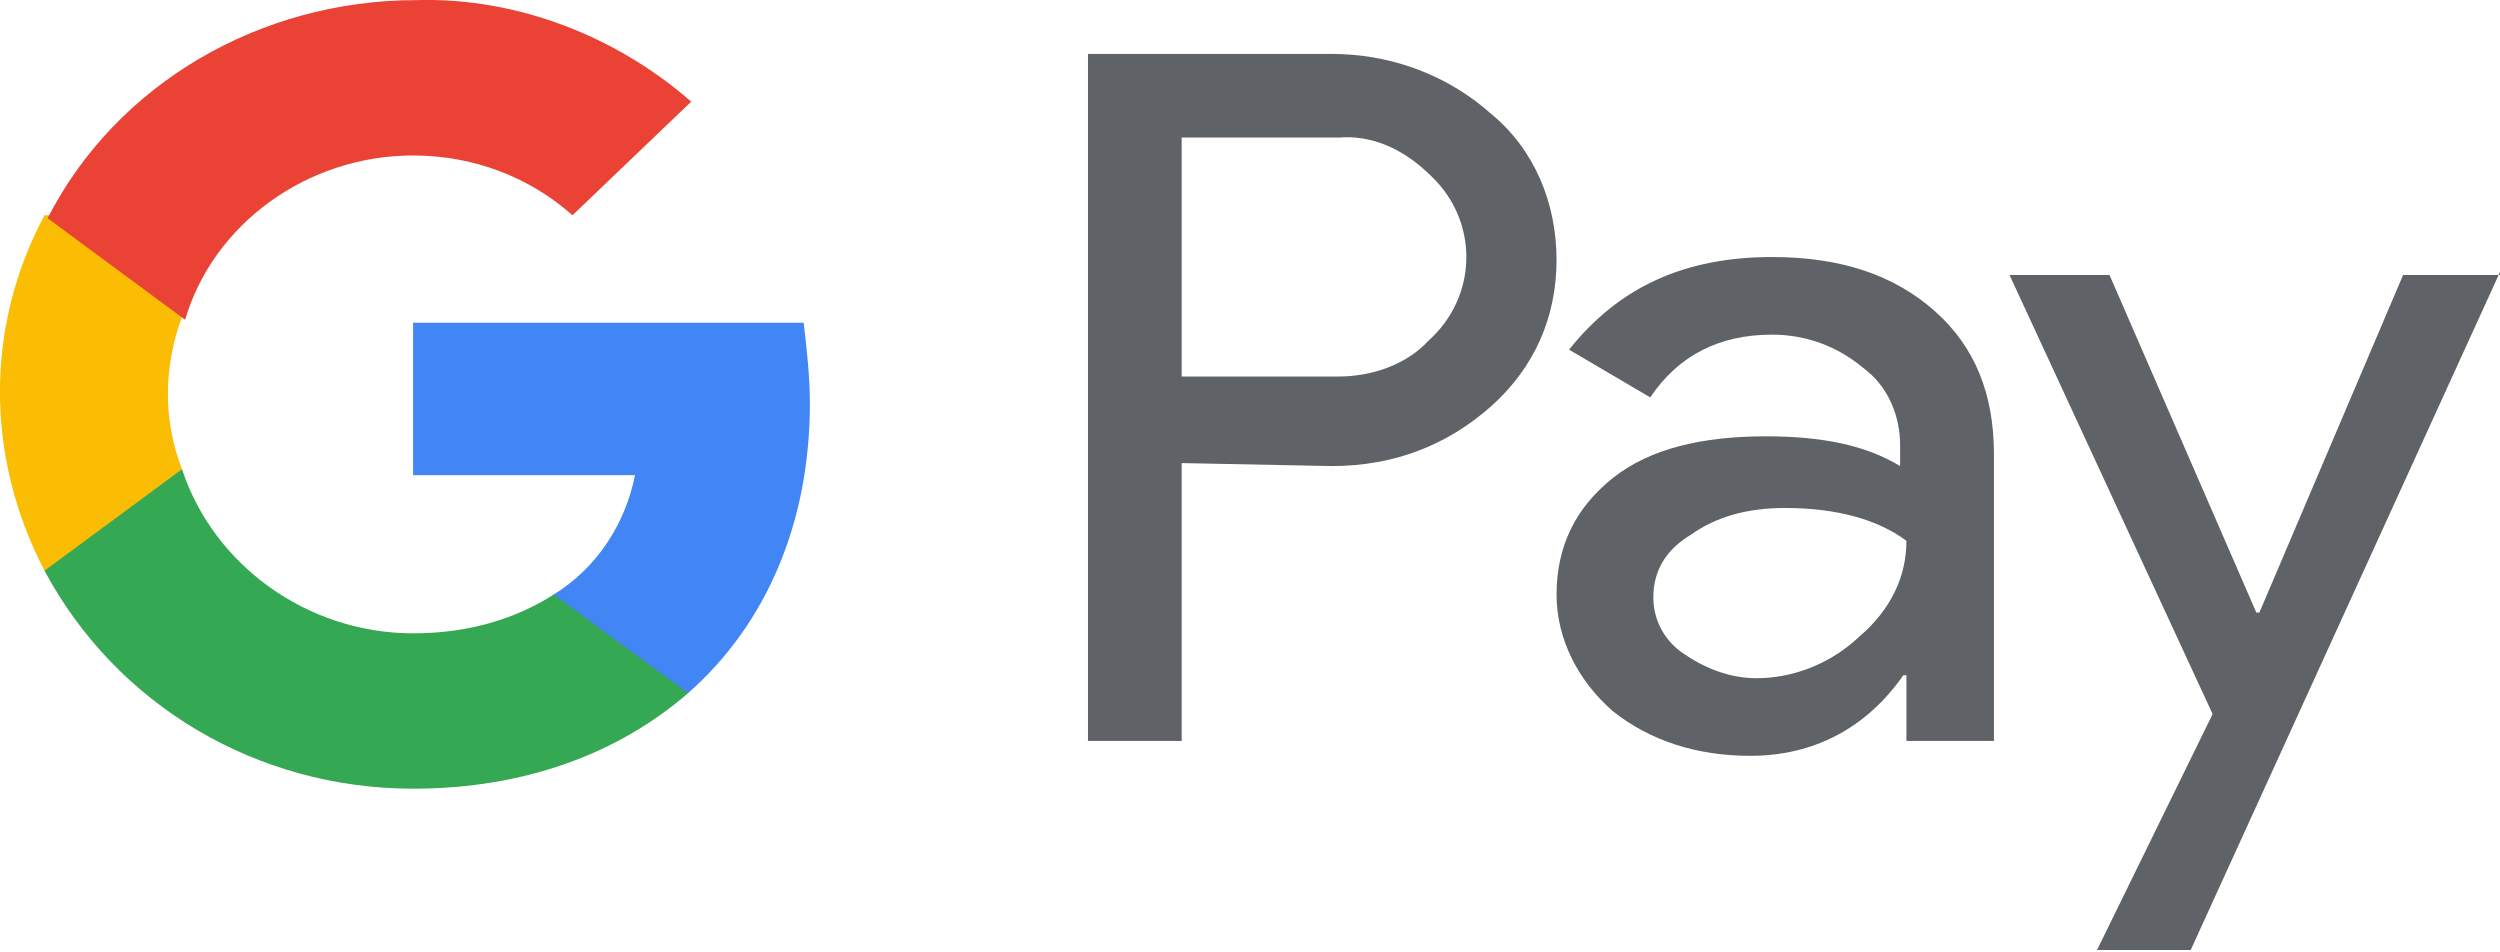
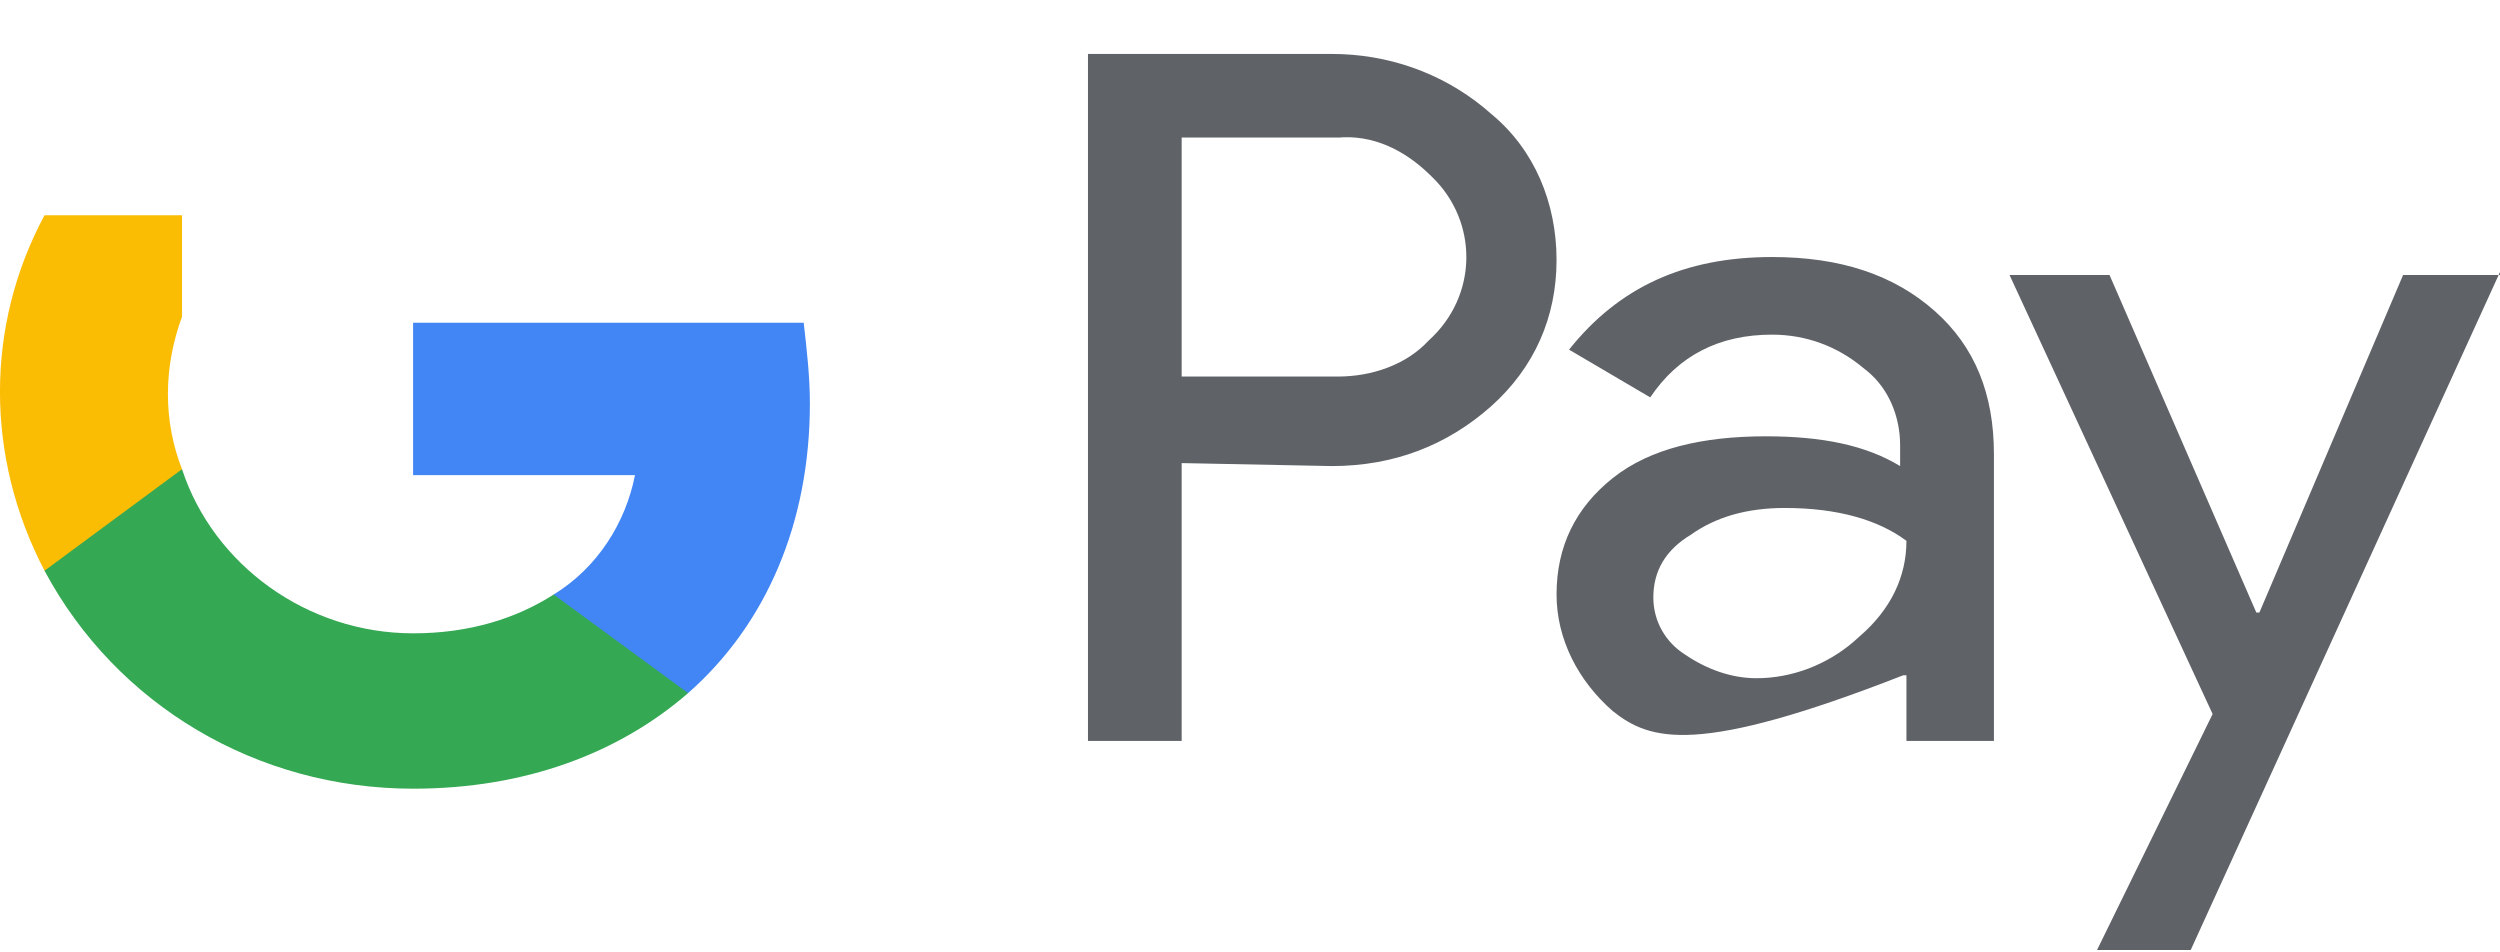
<svg xmlns="http://www.w3.org/2000/svg" width="21" height="8" viewBox="0 0 21 8" fill="none">
  <g clip-path="url(#clip0_326_716)">
-     <path d="M14.886 2.159C15.463 2.159 15.909 2.31 16.25 2.611C16.591 2.912 16.749 3.313 16.749 3.815V6.224H16.014V5.672H15.988C15.673 6.123 15.227 6.349 14.702 6.349C14.256 6.349 13.862 6.224 13.547 5.973C13.259 5.722 13.075 5.371 13.075 4.994C13.075 4.593 13.232 4.267 13.547 4.016C13.862 3.765 14.308 3.665 14.833 3.665C15.306 3.665 15.673 3.74 15.961 3.915V3.74C15.961 3.506 15.87 3.271 15.687 3.119L15.647 3.087C15.437 2.912 15.174 2.811 14.886 2.811C14.44 2.811 14.098 2.987 13.862 3.338L13.18 2.937C13.6 2.41 14.151 2.159 14.886 2.159ZM11.186 0.453C11.656 0.453 12.104 0.61 12.462 0.902L12.524 0.955C12.891 1.256 13.075 1.707 13.075 2.184C13.075 2.661 12.891 3.087 12.524 3.414C12.156 3.74 11.71 3.915 11.186 3.915L9.926 3.89V6.224H9.139V0.453H11.186ZM14.991 4.267C14.676 4.267 14.413 4.342 14.203 4.492C13.993 4.618 13.888 4.794 13.888 5.019C13.888 5.22 13.993 5.396 14.151 5.496C14.335 5.622 14.544 5.697 14.754 5.697C15.048 5.697 15.342 5.587 15.572 5.389L15.62 5.346C15.883 5.12 16.014 4.844 16.014 4.543C15.778 4.367 15.437 4.267 14.991 4.267M11.238 1.155H9.926V3.163H11.238C11.527 3.163 11.815 3.062 11.999 2.862C12.419 2.485 12.419 1.858 12.025 1.482L11.999 1.457C11.789 1.256 11.527 1.13 11.238 1.156M21 2.285L18.402 7.98H17.615L18.586 5.998L16.88 2.31H17.72L18.953 5.145H18.979L20.186 2.31H21V2.285Z" fill="#5F6368" />
+     <path d="M14.886 2.159C15.463 2.159 15.909 2.31 16.25 2.611C16.591 2.912 16.749 3.313 16.749 3.815V6.224H16.014V5.672H15.988C14.256 6.349 13.862 6.224 13.547 5.973C13.259 5.722 13.075 5.371 13.075 4.994C13.075 4.593 13.232 4.267 13.547 4.016C13.862 3.765 14.308 3.665 14.833 3.665C15.306 3.665 15.673 3.74 15.961 3.915V3.74C15.961 3.506 15.87 3.271 15.687 3.119L15.647 3.087C15.437 2.912 15.174 2.811 14.886 2.811C14.44 2.811 14.098 2.987 13.862 3.338L13.18 2.937C13.6 2.41 14.151 2.159 14.886 2.159ZM11.186 0.453C11.656 0.453 12.104 0.61 12.462 0.902L12.524 0.955C12.891 1.256 13.075 1.707 13.075 2.184C13.075 2.661 12.891 3.087 12.524 3.414C12.156 3.74 11.71 3.915 11.186 3.915L9.926 3.89V6.224H9.139V0.453H11.186ZM14.991 4.267C14.676 4.267 14.413 4.342 14.203 4.492C13.993 4.618 13.888 4.794 13.888 5.019C13.888 5.22 13.993 5.396 14.151 5.496C14.335 5.622 14.544 5.697 14.754 5.697C15.048 5.697 15.342 5.587 15.572 5.389L15.62 5.346C15.883 5.12 16.014 4.844 16.014 4.543C15.778 4.367 15.437 4.267 14.991 4.267M11.238 1.155H9.926V3.163H11.238C11.527 3.163 11.815 3.062 11.999 2.862C12.419 2.485 12.419 1.858 12.025 1.482L11.999 1.457C11.789 1.256 11.527 1.13 11.238 1.156M21 2.285L18.402 7.98H17.615L18.586 5.998L16.88 2.31H17.72L18.953 5.145H18.979L20.186 2.31H21V2.285Z" fill="#5F6368" />
    <path d="M6.803 3.389C6.803 3.163 6.777 2.937 6.751 2.711H3.47V3.991H5.334C5.255 4.392 5.019 4.768 4.651 4.994V5.822H5.78C6.436 5.245 6.803 4.392 6.803 3.389" fill="#4285F4" />
    <path d="M3.471 6.625C4.415 6.625 5.202 6.324 5.78 5.822L4.651 4.994C4.337 5.195 3.943 5.32 3.471 5.32C2.578 5.32 1.791 4.743 1.529 3.941H0.374V4.794C0.978 5.923 2.158 6.625 3.471 6.625Z" fill="#34A853" />
    <path d="M1.529 3.941C1.371 3.539 1.371 3.087 1.529 2.661V1.808H0.374C-0.125 2.736 -0.125 3.84 0.374 4.794L1.529 3.941Z" fill="#FBBC04" />
-     <path d="M3.47 1.306C3.969 1.306 4.441 1.482 4.809 1.808L5.806 0.854C5.176 0.302 4.336 -0.024 3.497 0.001C2.185 0.001 0.977 0.704 0.4 1.833L1.555 2.686C1.791 1.883 2.578 1.306 3.47 1.306Z" fill="#EA4335" />
  </g>
  <defs>
    <clipPath id="clip0_326_716">
      <rect width="21" height="8" fill="white" />
    </clipPath>
  </defs>
</svg>